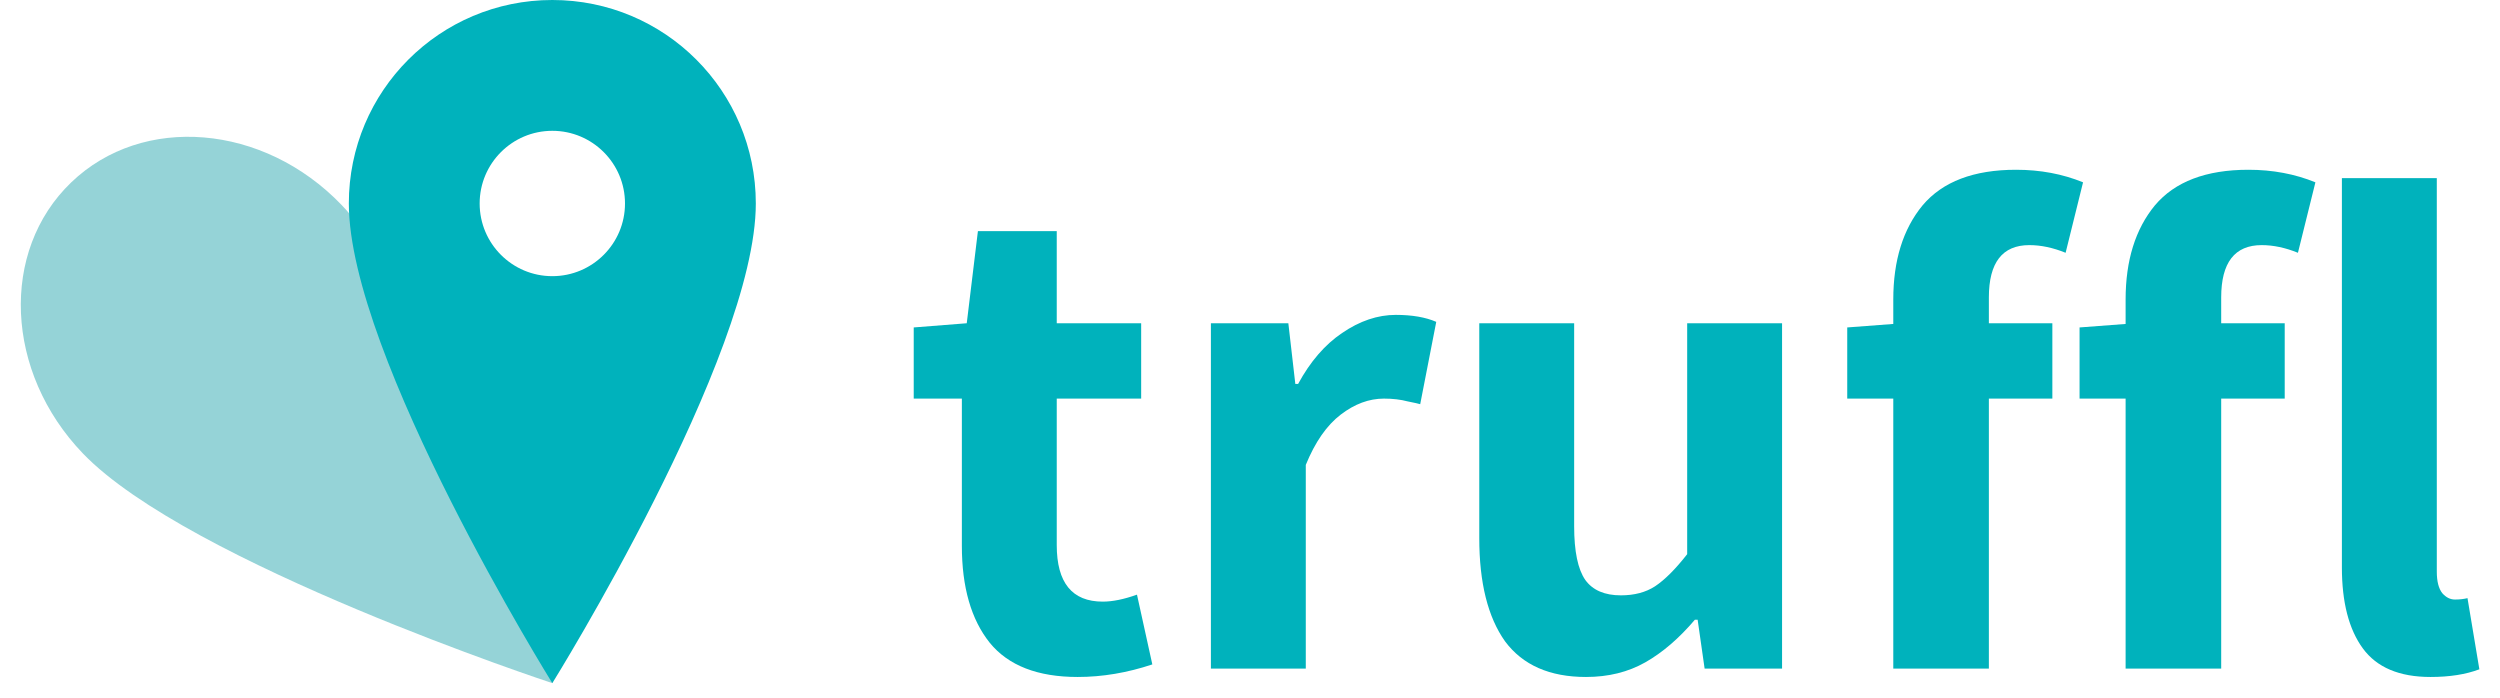
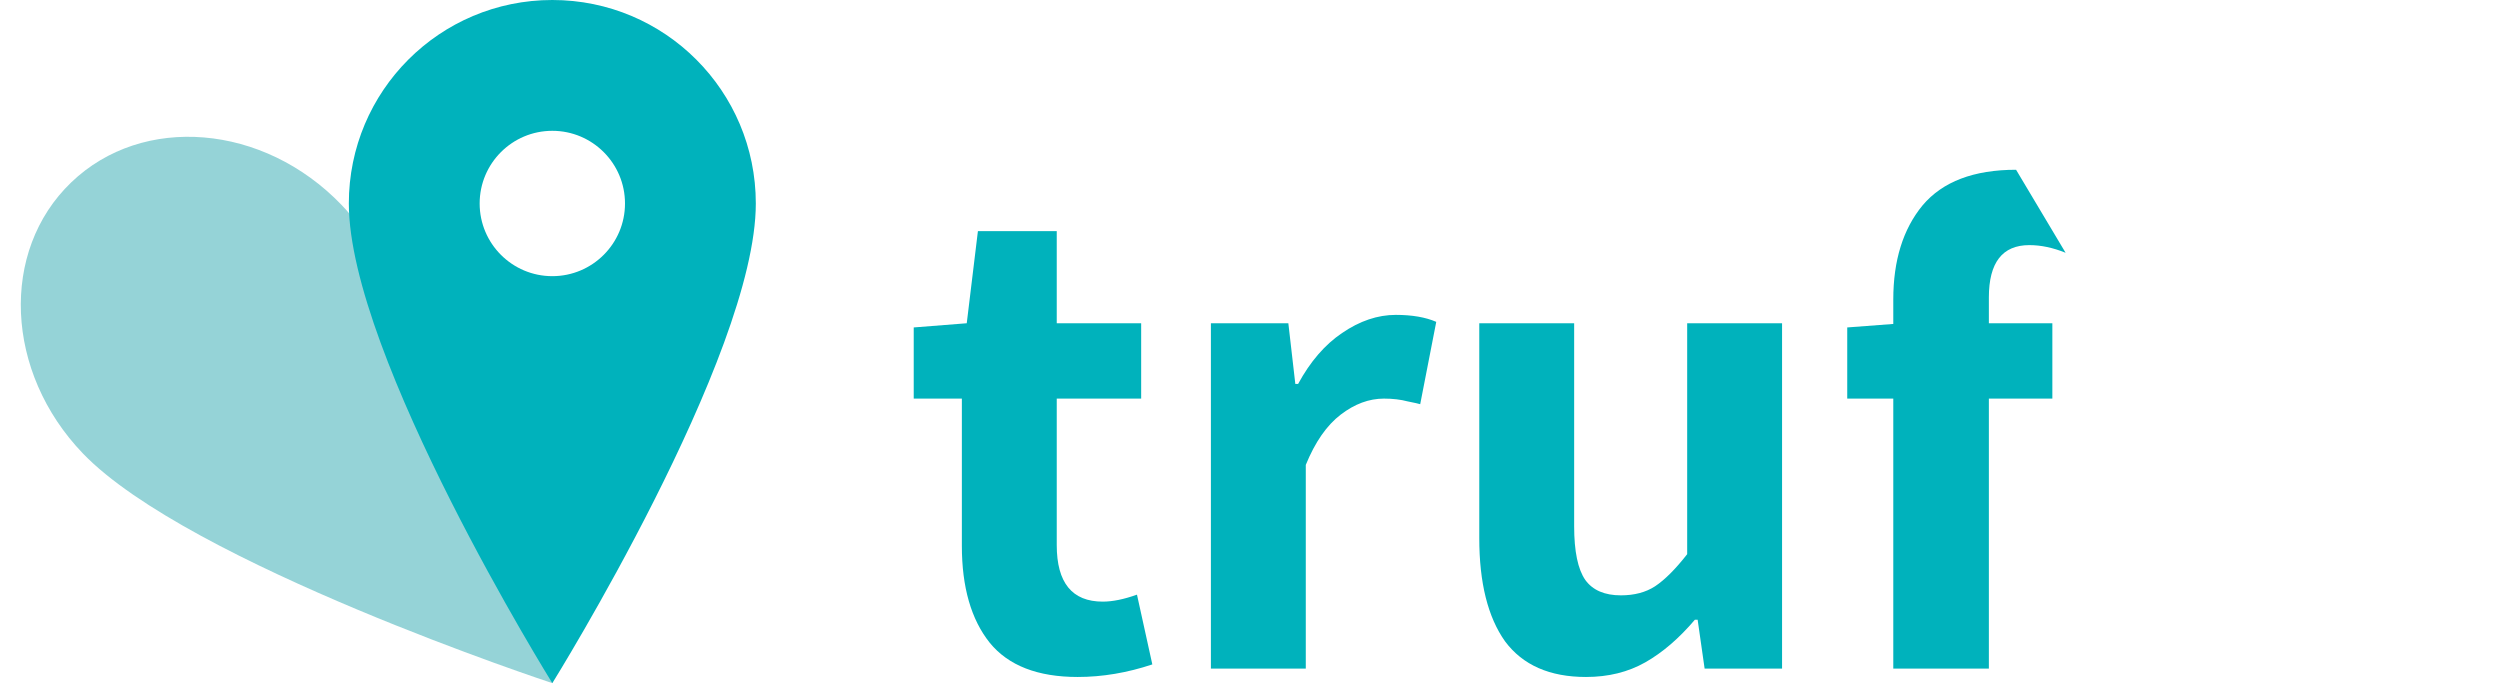
<svg xmlns="http://www.w3.org/2000/svg" width="86" height="24" viewBox="0 0 86 24" fill="none">
  <rect width="86" height="24" />
  <path d="M2.449 6.275C-0.011 8.638 0.169 12.806 2.85 15.597C6.487 19.383 19 23.5 19 23.5C19 23.5 15.385 10.834 11.748 7.048C9.067 4.257 4.909 3.911 2.449 6.275Z" fill="#95D3D7" />
  <path d="M19 0C15.13 0 12 3.13 12 7C12 12.25 19 23.5 19 23.5C19 23.5 26 12.25 26 7C26 3.13 22.87 0 19 0ZM19 9.5C17.62 9.5 16.5 8.38 16.5 7C16.5 5.62 17.62 4.5 19 4.5C20.38 4.5 21.5 5.62 21.5 7C21.5 8.38 20.38 9.5 19 9.5Z" fill="#00B2BC" />
  <path d="M37.072 23.288C35.696 23.288 34.688 22.896 34.048 22.112C33.408 21.312 33.088 20.2 33.088 18.776V13.712H31.432V11.264L33.256 11.12L33.64 7.952H36.352V11.12H39.256V13.712H36.352V18.752C36.352 20.048 36.88 20.696 37.936 20.696C38.272 20.696 38.664 20.616 39.112 20.456L39.64 22.856C38.776 23.144 37.92 23.288 37.072 23.288Z" fill="#00B2BC" />
  <path d="M41.655 11.12H44.319L44.559 13.208H44.655C45.071 12.44 45.575 11.856 46.167 11.456C46.775 11.04 47.391 10.832 48.015 10.832C48.575 10.832 49.039 10.912 49.407 11.072L48.855 13.904C48.807 13.888 48.663 13.856 48.423 13.808C48.183 13.744 47.911 13.712 47.607 13.712C47.095 13.712 46.599 13.896 46.119 14.264C45.639 14.632 45.239 15.208 44.919 15.992V23H41.655V11.12Z" fill="#00B2BC" />
  <path d="M54.559 23.288C53.311 23.288 52.383 22.88 51.775 22.064C51.183 21.232 50.887 20.048 50.887 18.512V11.12H54.151V18.104C54.151 18.968 54.279 19.584 54.535 19.952C54.791 20.304 55.199 20.48 55.759 20.48C56.223 20.48 56.615 20.376 56.935 20.168C57.271 19.944 57.639 19.576 58.039 19.064V11.12H61.303V23H58.639L58.399 21.32H58.303C57.759 21.96 57.191 22.448 56.599 22.784C56.007 23.12 55.327 23.288 54.559 23.288Z" fill="#00B2BC" />
-   <path d="M69.809 8.432C68.881 8.432 68.417 9.032 68.417 10.232V11.12H70.601V13.712H68.417V23H65.129V13.712H63.545V11.264L65.129 11.144V10.304C65.129 8.96 65.465 7.88 66.137 7.064C66.825 6.248 67.897 5.84 69.353 5.84C70.185 5.84 70.953 5.984 71.657 6.272L71.057 8.696C70.625 8.52 70.209 8.432 69.809 8.432Z" fill="#00B2BC" />
-   <path d="M77.802 8.432C76.874 8.432 76.409 9.032 76.409 10.232V11.12H78.594V13.712H76.409V23H73.121V13.712H71.537V11.264L73.121 11.144V10.304C73.121 8.96 73.457 7.88 74.129 7.064C74.817 6.248 75.889 5.84 77.346 5.84C78.177 5.84 78.945 5.984 79.65 6.272L79.049 8.696C78.618 8.52 78.201 8.432 77.802 8.432ZM83.609 23.288C82.537 23.288 81.761 22.96 81.281 22.304C80.802 21.648 80.561 20.72 80.561 19.52V6.128H83.826V19.664C83.826 20 83.889 20.248 84.017 20.408C84.145 20.552 84.29 20.624 84.45 20.624C84.609 20.624 84.754 20.608 84.882 20.576L85.29 23.024C84.826 23.2 84.266 23.288 83.609 23.288Z" fill="#00B2BC" />
+   <path d="M69.809 8.432C68.881 8.432 68.417 9.032 68.417 10.232V11.12H70.601V13.712H68.417V23H65.129V13.712H63.545V11.264L65.129 11.144V10.304C65.129 8.96 65.465 7.88 66.137 7.064C66.825 6.248 67.897 5.84 69.353 5.84L71.057 8.696C70.625 8.52 70.209 8.432 69.809 8.432Z" fill="#00B2BC" />
</svg>